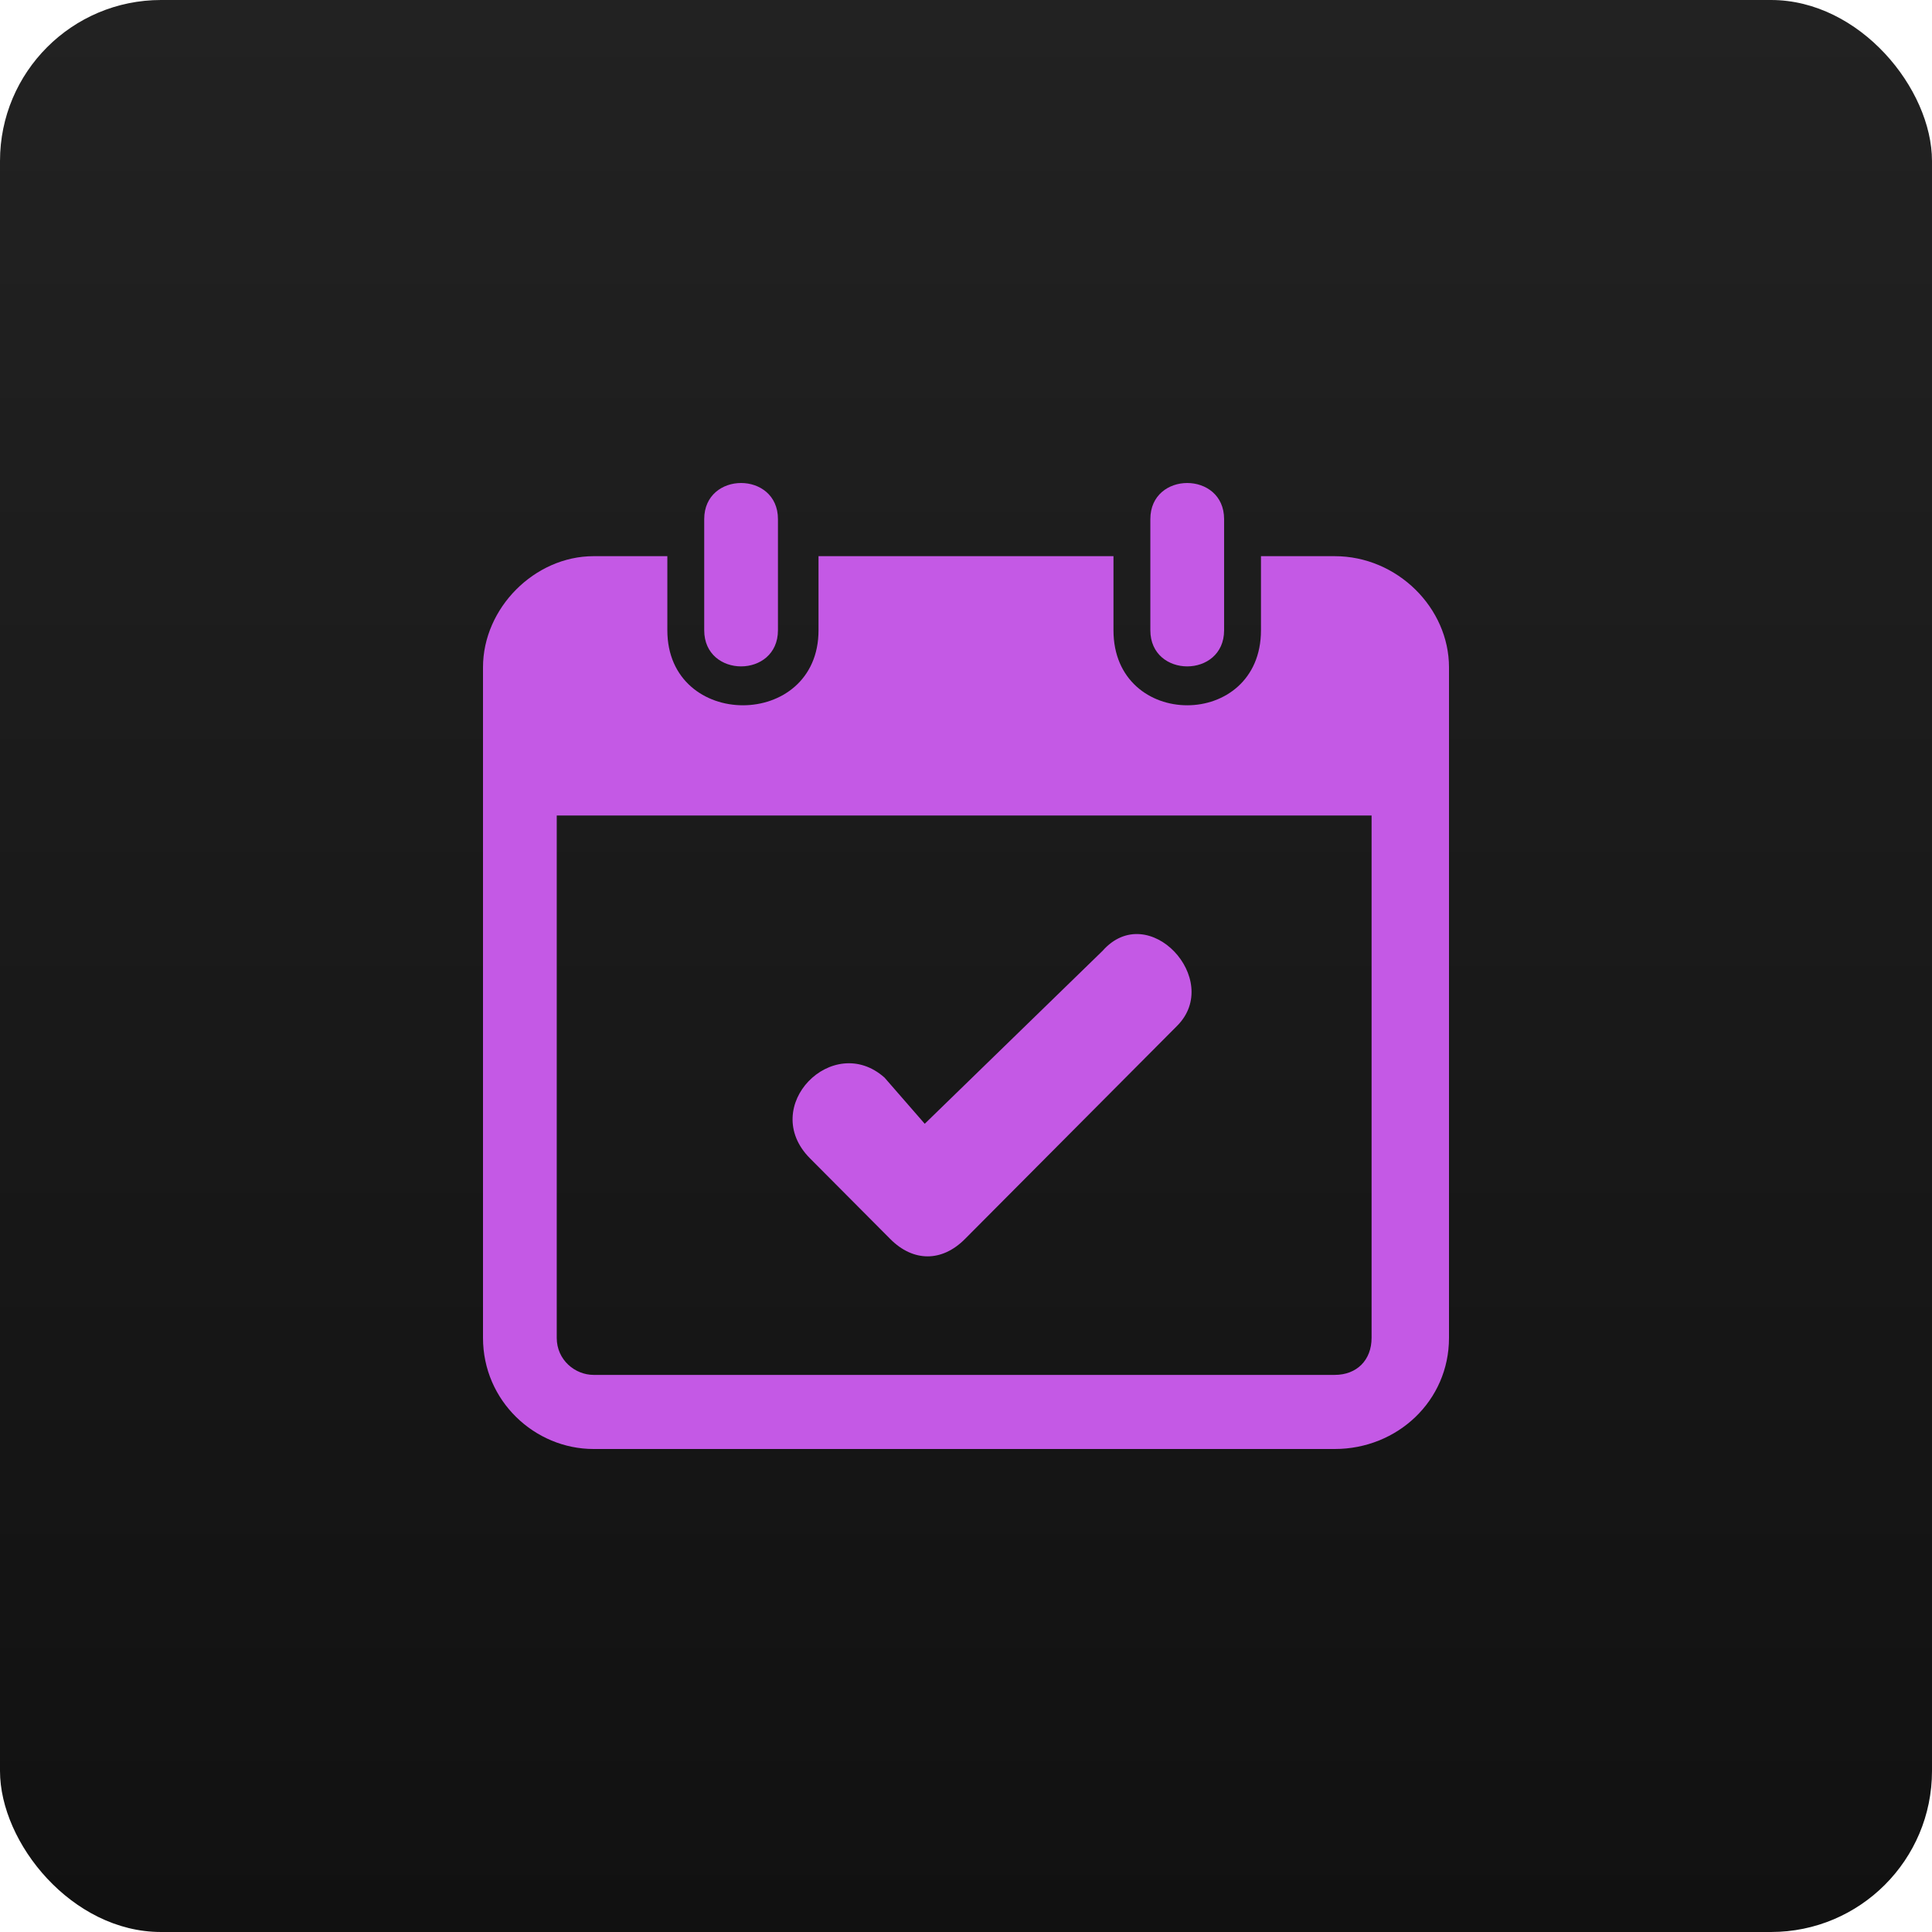
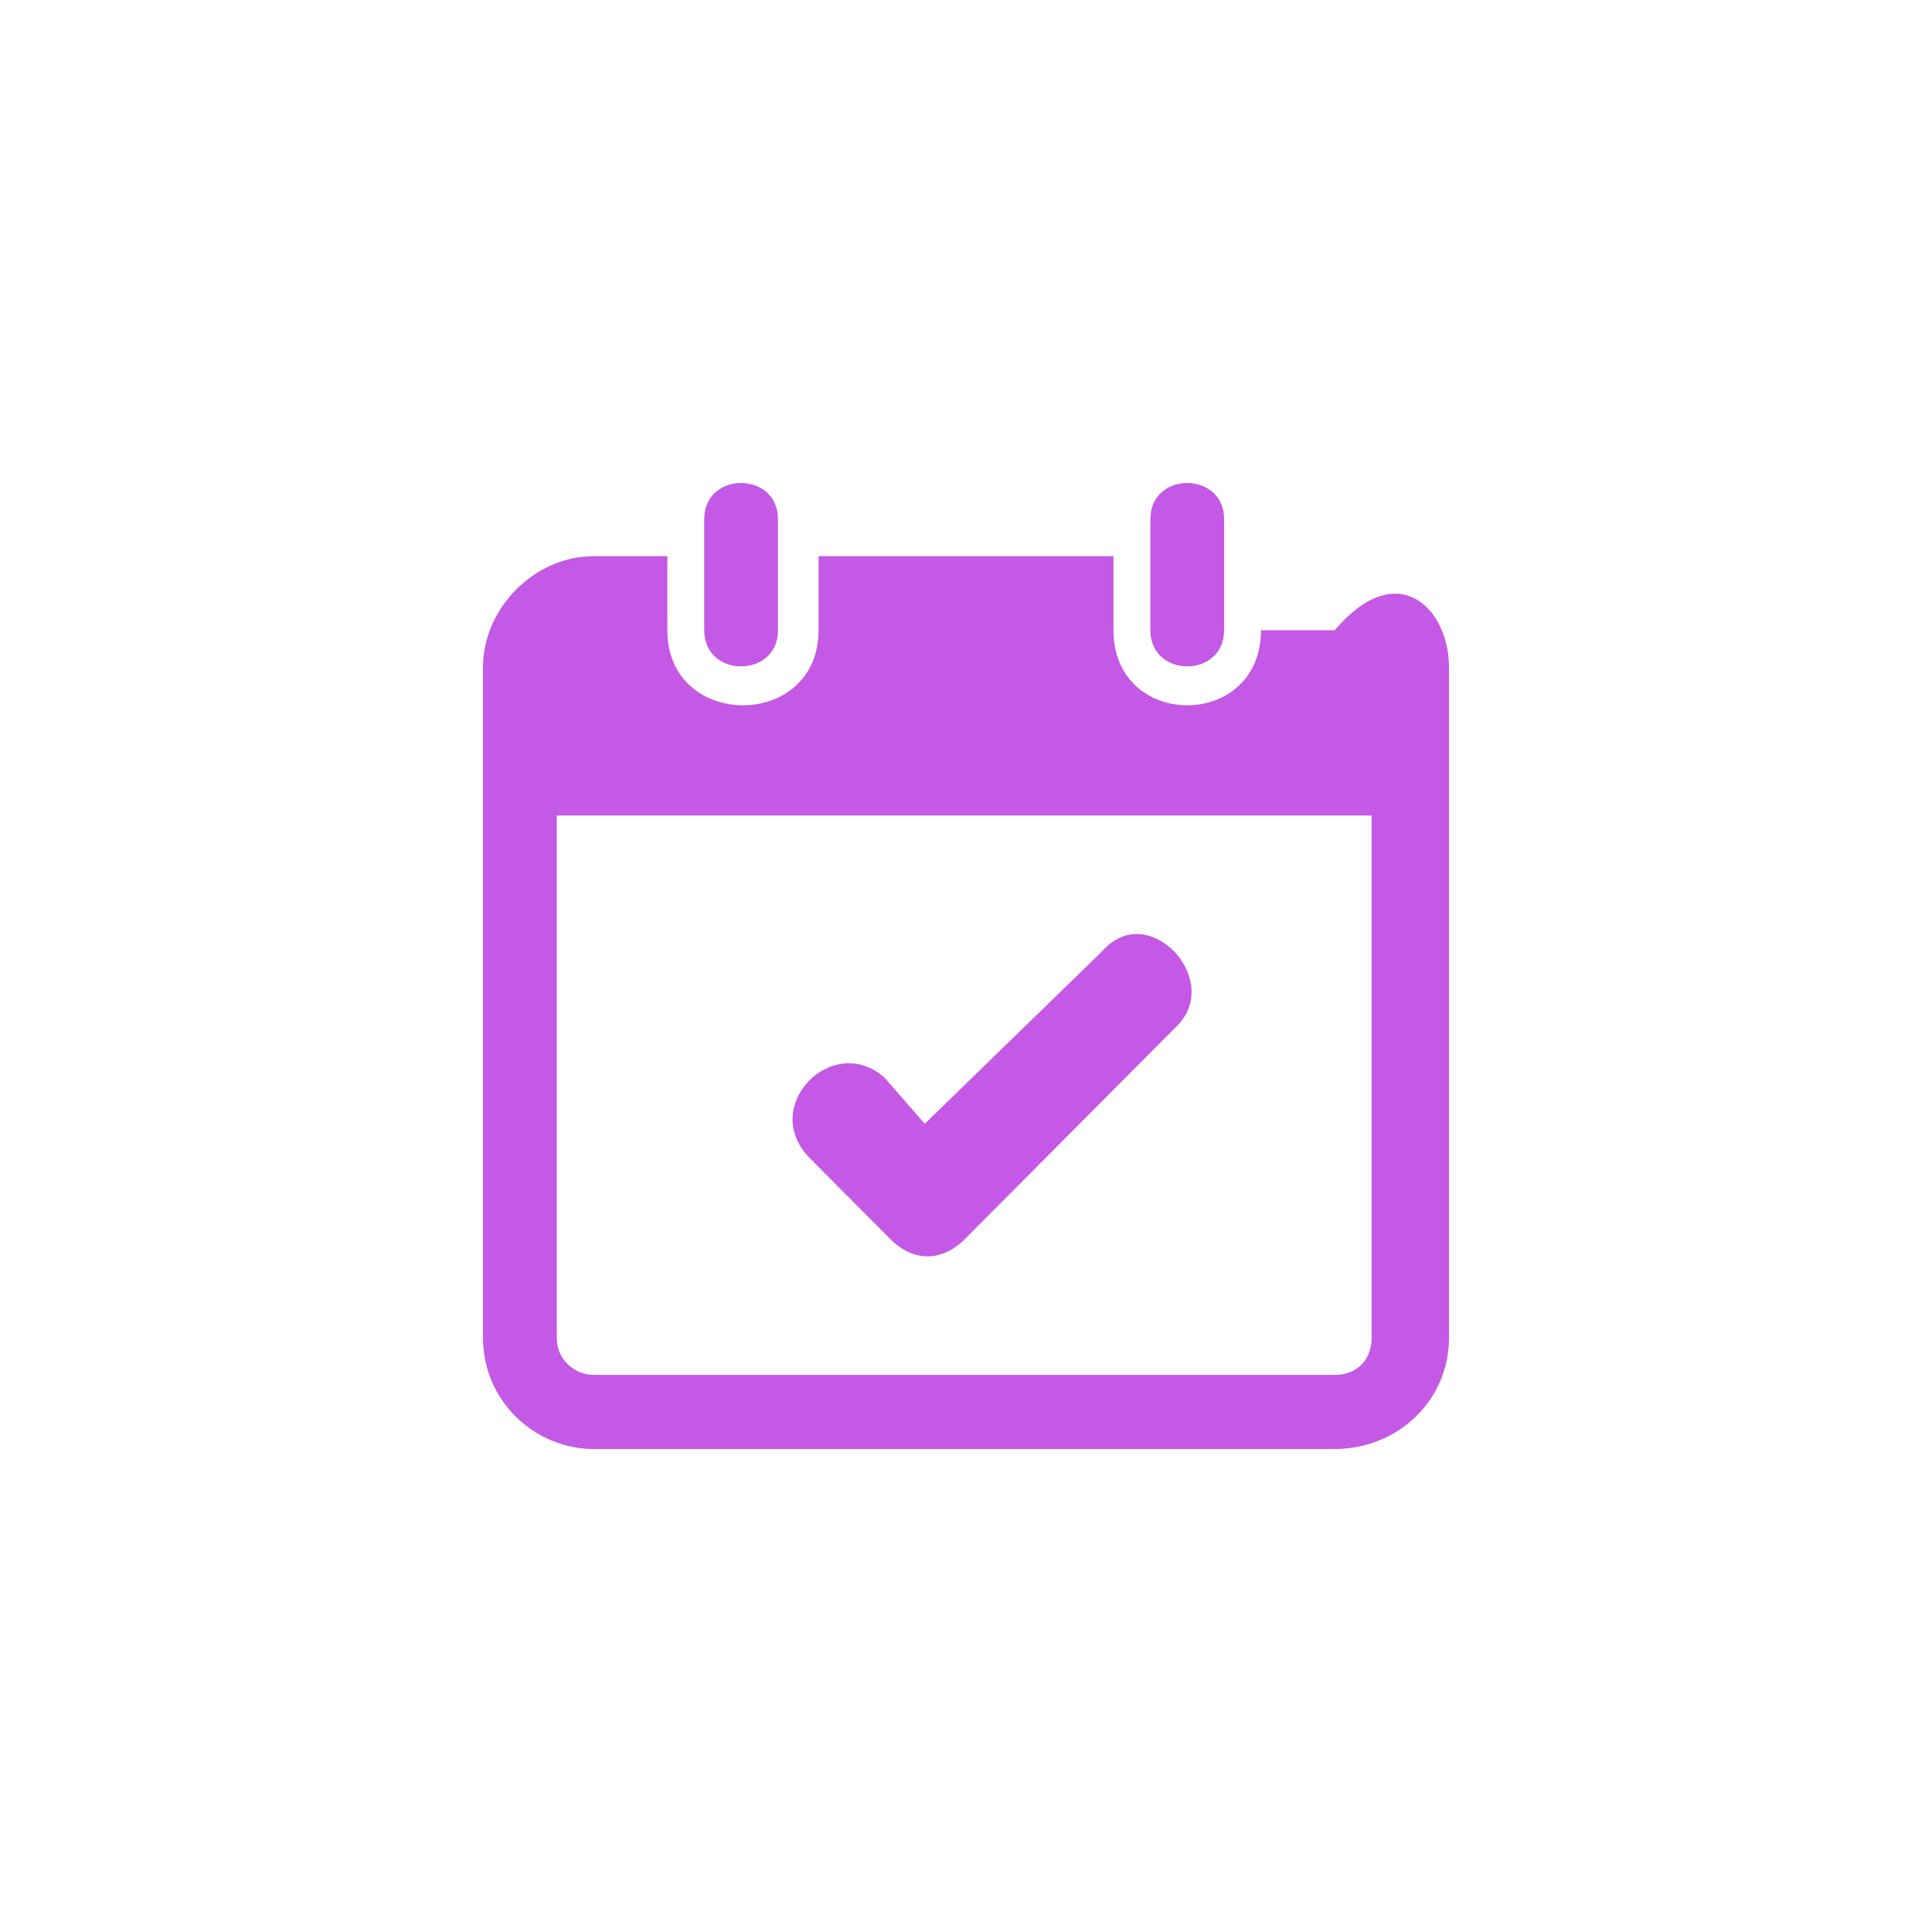
<svg xmlns="http://www.w3.org/2000/svg" width="96" height="96" viewBox="0 0 96 96" fill="none">
  <g id="Icon">
-     <rect width="96" height="96" rx="8" fill="url(#paint0_linear_1003_734)" />
-     <path id="icon" fill-rule="evenodd" clip-rule="evenodd" d="M57.16 31.317V25.795C57.16 23.402 60.825 23.402 60.825 25.795V31.317C60.825 33.711 57.16 33.711 57.16 31.317ZM68.153 40.522H27.664V66.478C27.664 67.582 28.58 68.318 29.496 68.318H66.321C67.42 68.318 68.153 67.582 68.153 66.478V40.522ZM24 33.158C24 30.213 26.565 27.636 29.496 27.636H33.16V31.317C33.16 36.288 40.672 36.288 40.672 31.317V27.636H55.328V31.317C55.328 36.288 62.657 36.288 62.657 31.317V27.636H66.321C69.435 27.636 72 30.213 72 33.158V66.478C72 69.607 69.435 72 66.321 72H29.496C26.565 72 24 69.607 24 66.478V33.158ZM34.992 25.795V31.317C34.992 33.711 38.656 33.711 38.656 31.317V25.795C38.656 23.402 34.992 23.402 34.992 25.795ZM54.787 47.246L45.95 55.84L43.954 53.548C41.389 51.257 37.683 54.98 40.248 57.558L44.239 61.568C45.38 62.714 46.805 62.714 47.945 61.568L58.493 50.97C60.773 48.679 57.067 44.669 54.787 47.246Z" fill="#C459E5" />
+     <path id="icon" fill-rule="evenodd" clip-rule="evenodd" d="M57.16 31.317V25.795C57.16 23.402 60.825 23.402 60.825 25.795V31.317C60.825 33.711 57.16 33.711 57.16 31.317ZM68.153 40.522H27.664V66.478C27.664 67.582 28.58 68.318 29.496 68.318H66.321C67.42 68.318 68.153 67.582 68.153 66.478V40.522ZM24 33.158C24 30.213 26.565 27.636 29.496 27.636H33.16V31.317C33.16 36.288 40.672 36.288 40.672 31.317V27.636H55.328V31.317C55.328 36.288 62.657 36.288 62.657 31.317H66.321C69.435 27.636 72 30.213 72 33.158V66.478C72 69.607 69.435 72 66.321 72H29.496C26.565 72 24 69.607 24 66.478V33.158ZM34.992 25.795V31.317C34.992 33.711 38.656 33.711 38.656 31.317V25.795C38.656 23.402 34.992 23.402 34.992 25.795ZM54.787 47.246L45.95 55.84L43.954 53.548C41.389 51.257 37.683 54.98 40.248 57.558L44.239 61.568C45.38 62.714 46.805 62.714 47.945 61.568L58.493 50.97C60.773 48.679 57.067 44.669 54.787 47.246Z" fill="#C459E5" />
  </g>
  <defs>
    <linearGradient id="paint0_linear_1003_734" x1="0" y1="0" x2="0" y2="96" gradientUnits="userSpaceOnUse">
      <stop stop-color="#222222" />
      <stop offset="1" stop-color="#111111" />
    </linearGradient>
  </defs>
</svg>